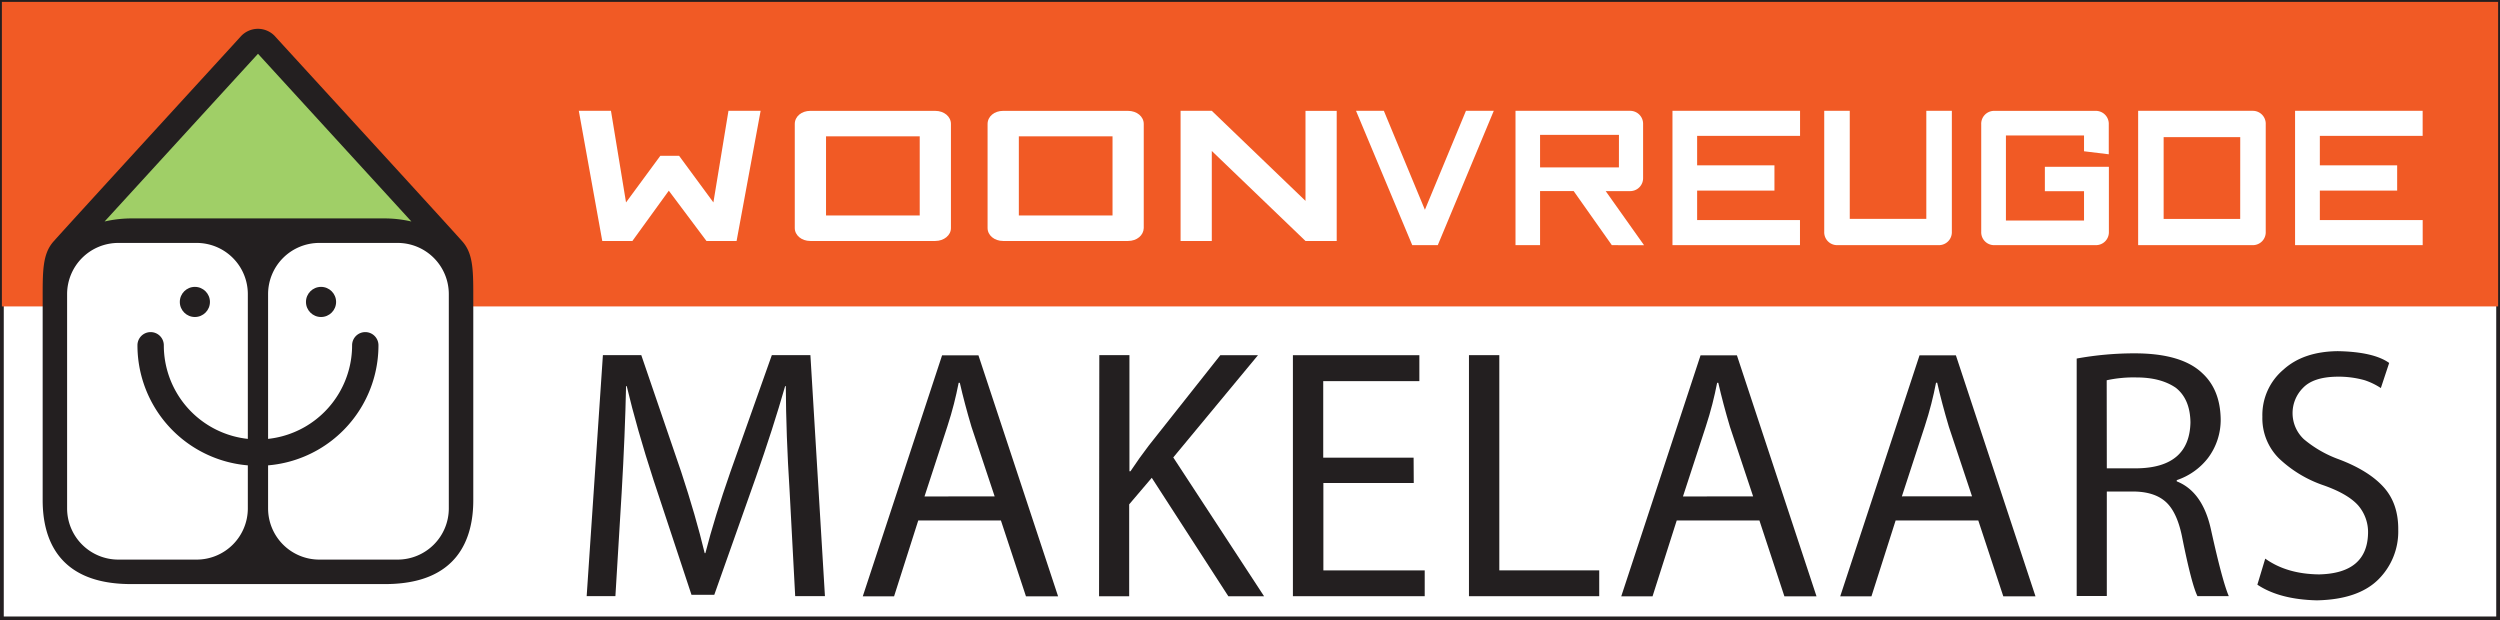
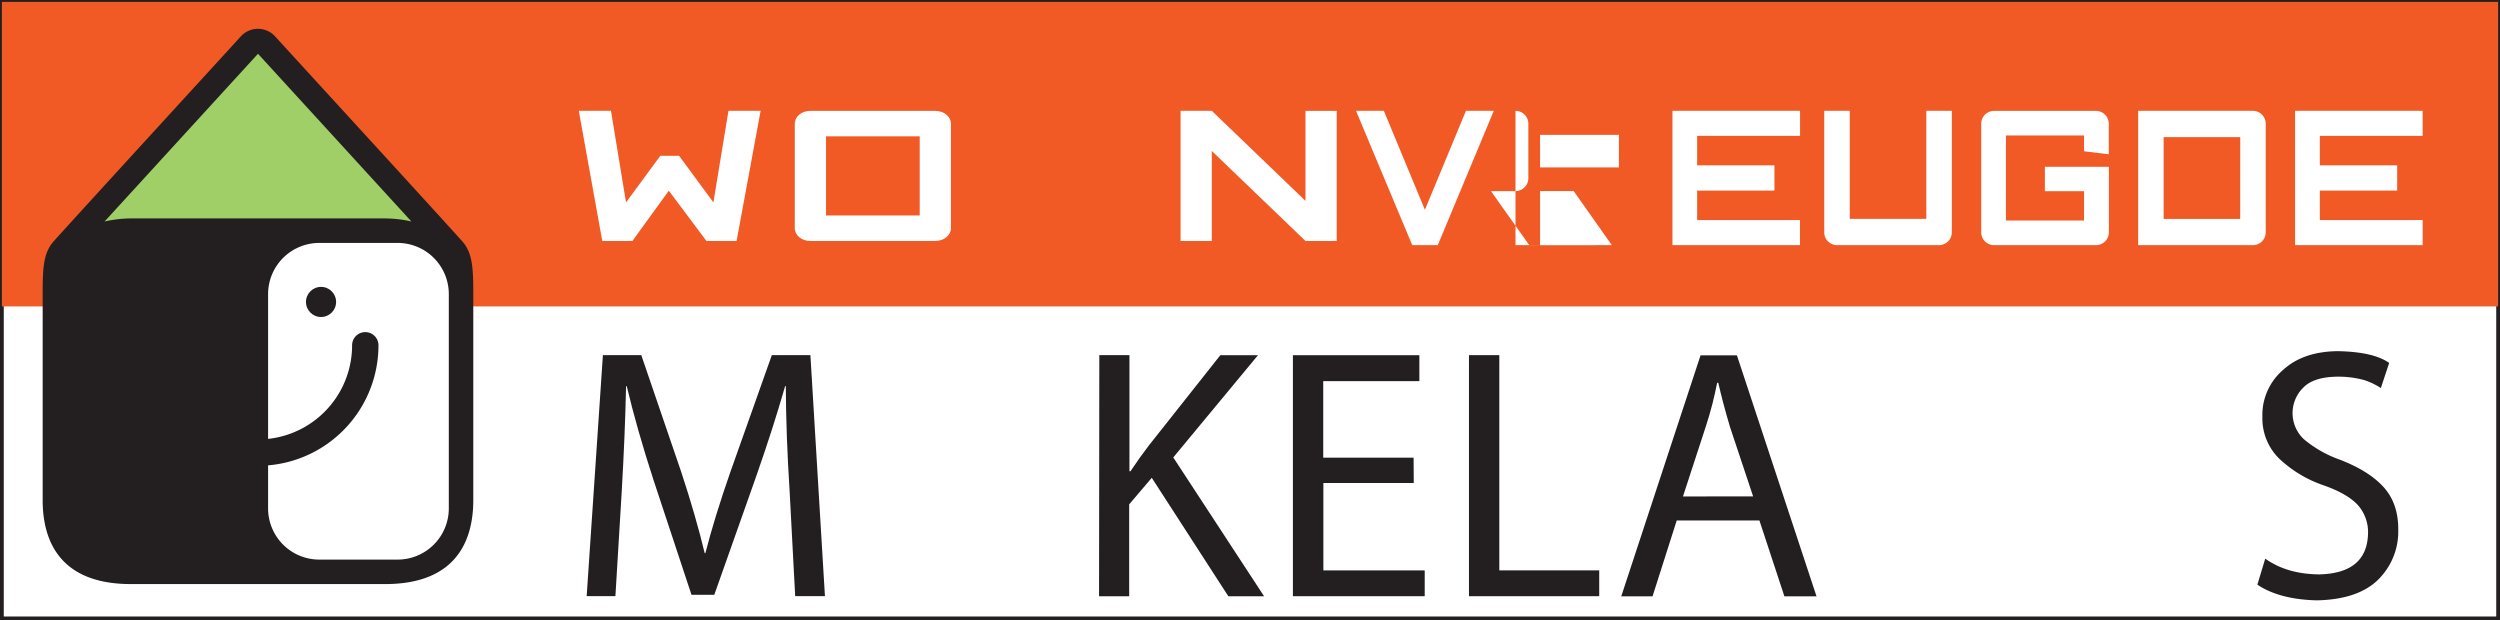
<svg xmlns="http://www.w3.org/2000/svg" id="Laag_1" data-name="Laag 1" viewBox="0 0 663.87 164.71">
  <rect x="0" y="0" width="663.87" height="164.71" fill="#333333" stroke="none" />
  <defs>
    <style>.cls-1,.cls-3{fill:#fff;}.cls-1{stroke:#231f20;stroke-miterlimit:10;}.cls-2{fill:#f15a25;}.cls-4{fill:#231f20;}.cls-5{fill:#a0cf67;}</style>
  </defs>
  <title>logo</title>
  <rect class="cls-1" x="0.5" y="0.5" width="662.87" height="163.71" />
  <rect class="cls-2" x="0.5" y="0.5" width="662.87" height="80.87" />
  <path class="cls-3" d="M325.93,256.78h-8l-10-13.35-9.67,13.35h-8l-6.23-34.56h8.54l4,24.32,9.1-12.37h5l9.1,12.37,4-24.32h8.54Z" transform="translate(-130.33 -192.79)" />
  <path class="cls-3" d="M378.68,256.78H345.5c-2.31,0-4.12-1.51-4.12-3.43V225.71c0-2,1.81-3.48,4.12-3.48h33.17c2.37,0,4.18,1.51,4.18,3.48v27.64C382.86,255.27,381,256.78,378.68,256.78ZM374.56,229H349.68v21h24.88Z" transform="translate(-130.33 -192.79)" />
-   <path class="cls-3" d="M429.87,256.78H396.7c-2.31,0-4.12-1.51-4.12-3.43V225.71c0-2,1.81-3.48,4.12-3.48h33.17c2.37,0,4.18,1.51,4.18,3.48v27.64C434,255.27,432.24,256.78,429.87,256.78ZM425.76,229H400.88v21h24.88Z" transform="translate(-130.33 -192.79)" />
  <path class="cls-3" d="M477,256.78l-24.88-23.9v23.9h-8.29V222.22h8.29L477,246.13v-23.9h8.29v34.56Z" transform="translate(-130.33 -192.79)" />
  <path class="cls-3" d="M512.13,257.89h-6.78l-14.93-35.67h7.39l10.9,26.28,10.9-26.28H527Z" transform="translate(-130.33 -192.79)" />
-   <path class="cls-3" d="M558.35,257.89l-10.14-14.37h-8.92v14.37h-6.52V222.22h30.47a3.44,3.44,0,0,1,3.41,3.59V240a3.43,3.43,0,0,1-3.41,3.54h-6.52l10.19,14.37Zm1.89-29.28H539.29v8.63h20.94Z" transform="translate(-130.33 -192.79)" />
+   <path class="cls-3" d="M558.35,257.89l-10.14-14.37h-8.92v14.37h-6.52V222.22a3.44,3.44,0,0,1,3.41,3.59V240a3.43,3.43,0,0,1-3.41,3.54h-6.52l10.19,14.37Zm1.89-29.28H539.29v8.63h20.94Z" transform="translate(-130.33 -192.79)" />
  <path class="cls-3" d="M574.45,257.89V222.22h33.88v6.65H581v7.83h20.53v6.7H581v7.83h27.31v6.65Z" transform="translate(-130.33 -192.79)" />
  <path class="cls-3" d="M645.22,257.89H618.11a3.42,3.42,0,0,1-3.36-3.54V222.22h6.78v28.69h20.33V222.22h6.78v32.13A3.43,3.43,0,0,1,645.22,257.89Z" transform="translate(-130.33 -192.79)" />
  <path class="cls-3" d="M686.9,257.89h-27.1a3.42,3.42,0,0,1-3.36-3.54V225.82a3.43,3.43,0,0,1,3.36-3.59h27.1a3.44,3.44,0,0,1,3.41,3.59v7.94l-6.57-.8v-4.19H663v22.58h20.74v-7.78H673.34v-6.49h17v17.27A3.43,3.43,0,0,1,686.9,257.89Z" transform="translate(-130.33 -192.79)" />
  <path class="cls-3" d="M728.63,257.89H698.11V222.22h30.52a3.43,3.43,0,0,1,3.36,3.59v28.53A3.42,3.42,0,0,1,728.63,257.89Zm-3.41-28.69H704.88v21.72h20.33Z" transform="translate(-130.33 -192.79)" />
  <path class="cls-3" d="M739.78,257.89V222.22h33.88v6.65H746.36v7.83h20.53v6.7H746.36v7.83h27.31v6.65Z" transform="translate(-130.33 -192.79)" />
  <path class="cls-4" d="M198.83,200.44a6.2,6.2,0,0,1,4.67,2.14c.82.93,43.19,47.14,49.58,54.29,3.06,3.42,2.93,8.11,2.93,16.2v52.55c0,10.16-4.07,22.27-23.43,22.27H165.09c-19.37,0-23.43-12.11-23.43-22.27V273.06c0-8.09-.14-12.78,2.93-16.2,6.39-7.14,48.76-53.35,49.58-54.29A6.2,6.2,0,0,1,198.83,200.44Z" transform="translate(-130.33 -192.79)" />
  <path class="cls-5" d="M232.15,250.79a32.1,32.1,0,0,1,7.43.82l-40.74-44.54-40.74,44.54a32.1,32.1,0,0,1,7.43-.82Z" transform="translate(-130.33 -192.79)" />
-   <path class="cls-3" d="M31.41,64.51h20.8A13.59,13.59,0,0,1,65.81,78.11V135a13.6,13.6,0,0,1-13.6,13.6H31.41A13.6,13.6,0,0,1,17.82,135V78.11A13.6,13.6,0,0,1,31.41,64.51Z" />
  <path class="cls-3" d="M84.79,64.51h20.8a13.59,13.59,0,0,1,13.59,13.59V135a13.6,13.6,0,0,1-13.6,13.6H84.79A13.6,13.6,0,0,1,71.19,135V78.11A13.6,13.6,0,0,1,84.79,64.51Z" />
  <path class="cls-4" d="M173.83,284.48a25,25,0,0,0,50,0,3.5,3.5,0,1,1,7,0,32,32,0,0,1-64,0,3.5,3.5,0,1,1,7,0Z" transform="translate(-130.33 -192.79)" />
  <circle class="cls-4" cx="51.75" cy="80.18" r="4" />
  <circle class="cls-4" cx="85.25" cy="80.18" r="4" />
  <path class="cls-4" d="M340,323q-.94-14.67-1-27.67h-.18q-3.19,11.14-7.81,24.31l-11,31.09h-6.06l-10.1-30.53q-4.4-13.55-7.09-24.87h-.18q-.27,12.8-1.17,28.3l-1.66,27.46h-7.63l4.31-64h10.19l10.6,31q3.86,11.7,6.24,21.59h.18q2.47-9.61,6.65-21.59l11-31h10.24l3.86,64h-7.9Z" transform="translate(-130.33 -192.79)" />
-   <path class="cls-4" d="M374.17,331l-6.42,20.14h-8.31l21.06-64h9.65l21.15,64h-8.53L396.12,331Zm20.29-6.39-6.15-18.47q-1.84-6.17-3.1-11.69h-.31q-.54,2.78-1.26,5.61t-1.75,6l-6.06,18.56Z" transform="translate(-130.33 -192.79)" />
  <path class="cls-4" d="M422.25,287.1h8v30.84h.27q2.47-3.71,4.86-6.82l19-24h10l-22.49,27.14L466,351.12h-9.49l-20.33-31.45-6,7.05v24.4h-8Z" transform="translate(-130.33 -192.79)" />
  <path class="cls-4" d="M505.75,321.05h-24v23.2h26.91v6.86h-35v-64h33.58V294H481.71v20.32h24Z" transform="translate(-130.33 -192.79)" />
  <path class="cls-4" d="M520.41,287.1h8.06v57.15H555v6.86H520.41Z" transform="translate(-130.33 -192.79)" />
  <path class="cls-4" d="M575.58,331l-6.42,20.14h-8.31l21.06-64h9.65l21.14,64h-8.53L597.54,331Zm20.29-6.39-6.15-18.47q-1.84-6.17-3.1-11.69h-.31q-.54,2.78-1.26,5.61t-1.75,6l-6.06,18.56Z" transform="translate(-130.33 -192.79)" />
-   <path class="cls-4" d="M633.71,331l-6.42,20.14H619l21.06-64h9.65l21.14,64H662.3L655.66,331ZM654,324.59l-6.15-18.47q-1.84-6.17-3.1-11.69h-.31q-.54,2.78-1.26,5.61t-1.75,6l-6.06,18.56Z" transform="translate(-130.33 -192.79)" />
-   <path class="cls-4" d="M681.79,288a85.88,85.88,0,0,1,15.38-1.38q12.5,0,18,5.29,4.72,4.36,4.86,12.15a16.85,16.85,0,0,1-3.4,10.39,17.47,17.47,0,0,1-8.27,5.84v.32q6.91,2.74,9.11,12.9,3,13.59,4.71,17.58h-8.32q-1.53-3.06-4-15.31-1.26-6.63-4.14-9.46t-8.37-3h-7.56v27.74h-8Zm8,29.15H698q13.75-.28,14-12.2-.09-6.19-3.88-9.18-4-2.75-10.42-2.75a33.47,33.47,0,0,0-7.94.75Z" transform="translate(-130.33 -192.79)" />
  <path class="cls-4" d="M731.86,341.13q5.71,4.1,14.3,4.19,12.77-.28,13-10.92a10.86,10.86,0,0,0-2.65-7.43q-2.7-3-9-5.25a32.36,32.36,0,0,1-12-7.2,15,15,0,0,1-4.41-11.06,15.77,15.77,0,0,1,5.62-12.54q5.3-4.79,14.43-4.88,9.48.18,13.62,3.13l-2.21,6.67a18.1,18.1,0,0,0-4.32-2.09,25.57,25.57,0,0,0-7.38-.93q-6.25.09-9,3a9.49,9.49,0,0,0,.27,13.61,30.57,30.57,0,0,0,9.31,5.34q7.91,3,11.87,7.39t3.87,11.43a17.88,17.88,0,0,1-5.21,13q-5.35,5.39-16.39,5.62-9.93-.23-15.81-4.16Z" transform="translate(-130.33 -192.79)" />
</svg>